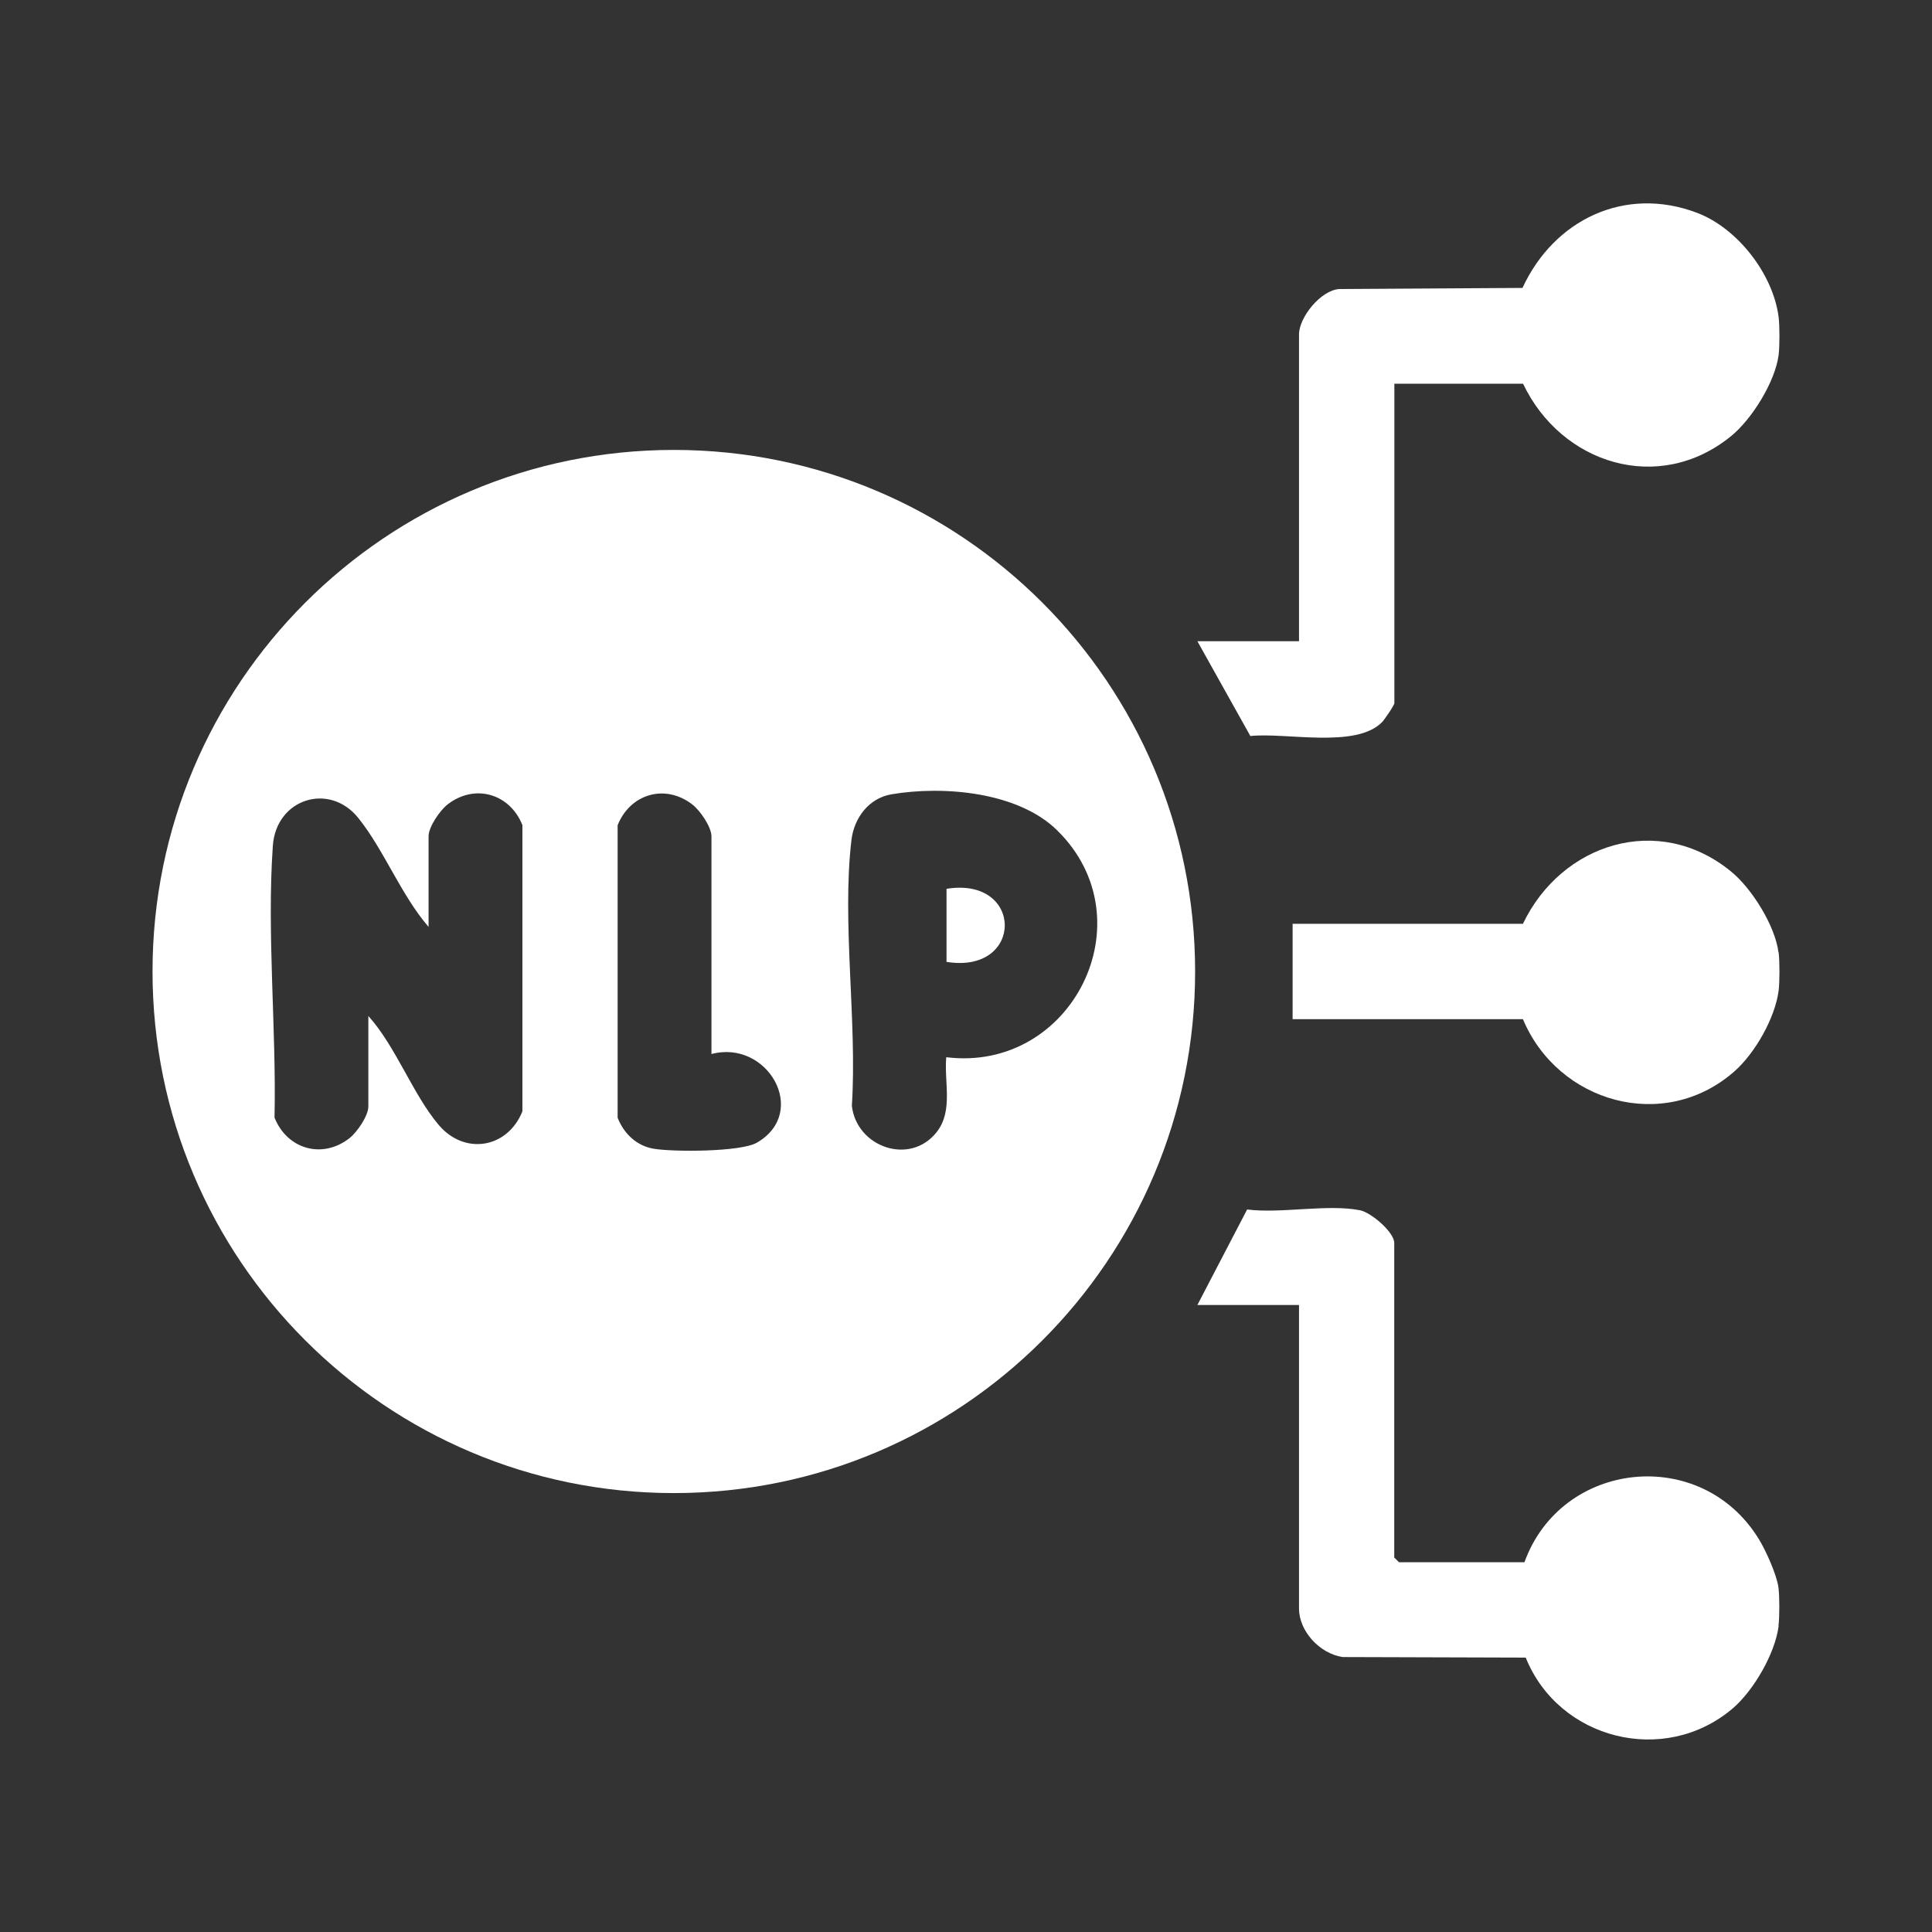
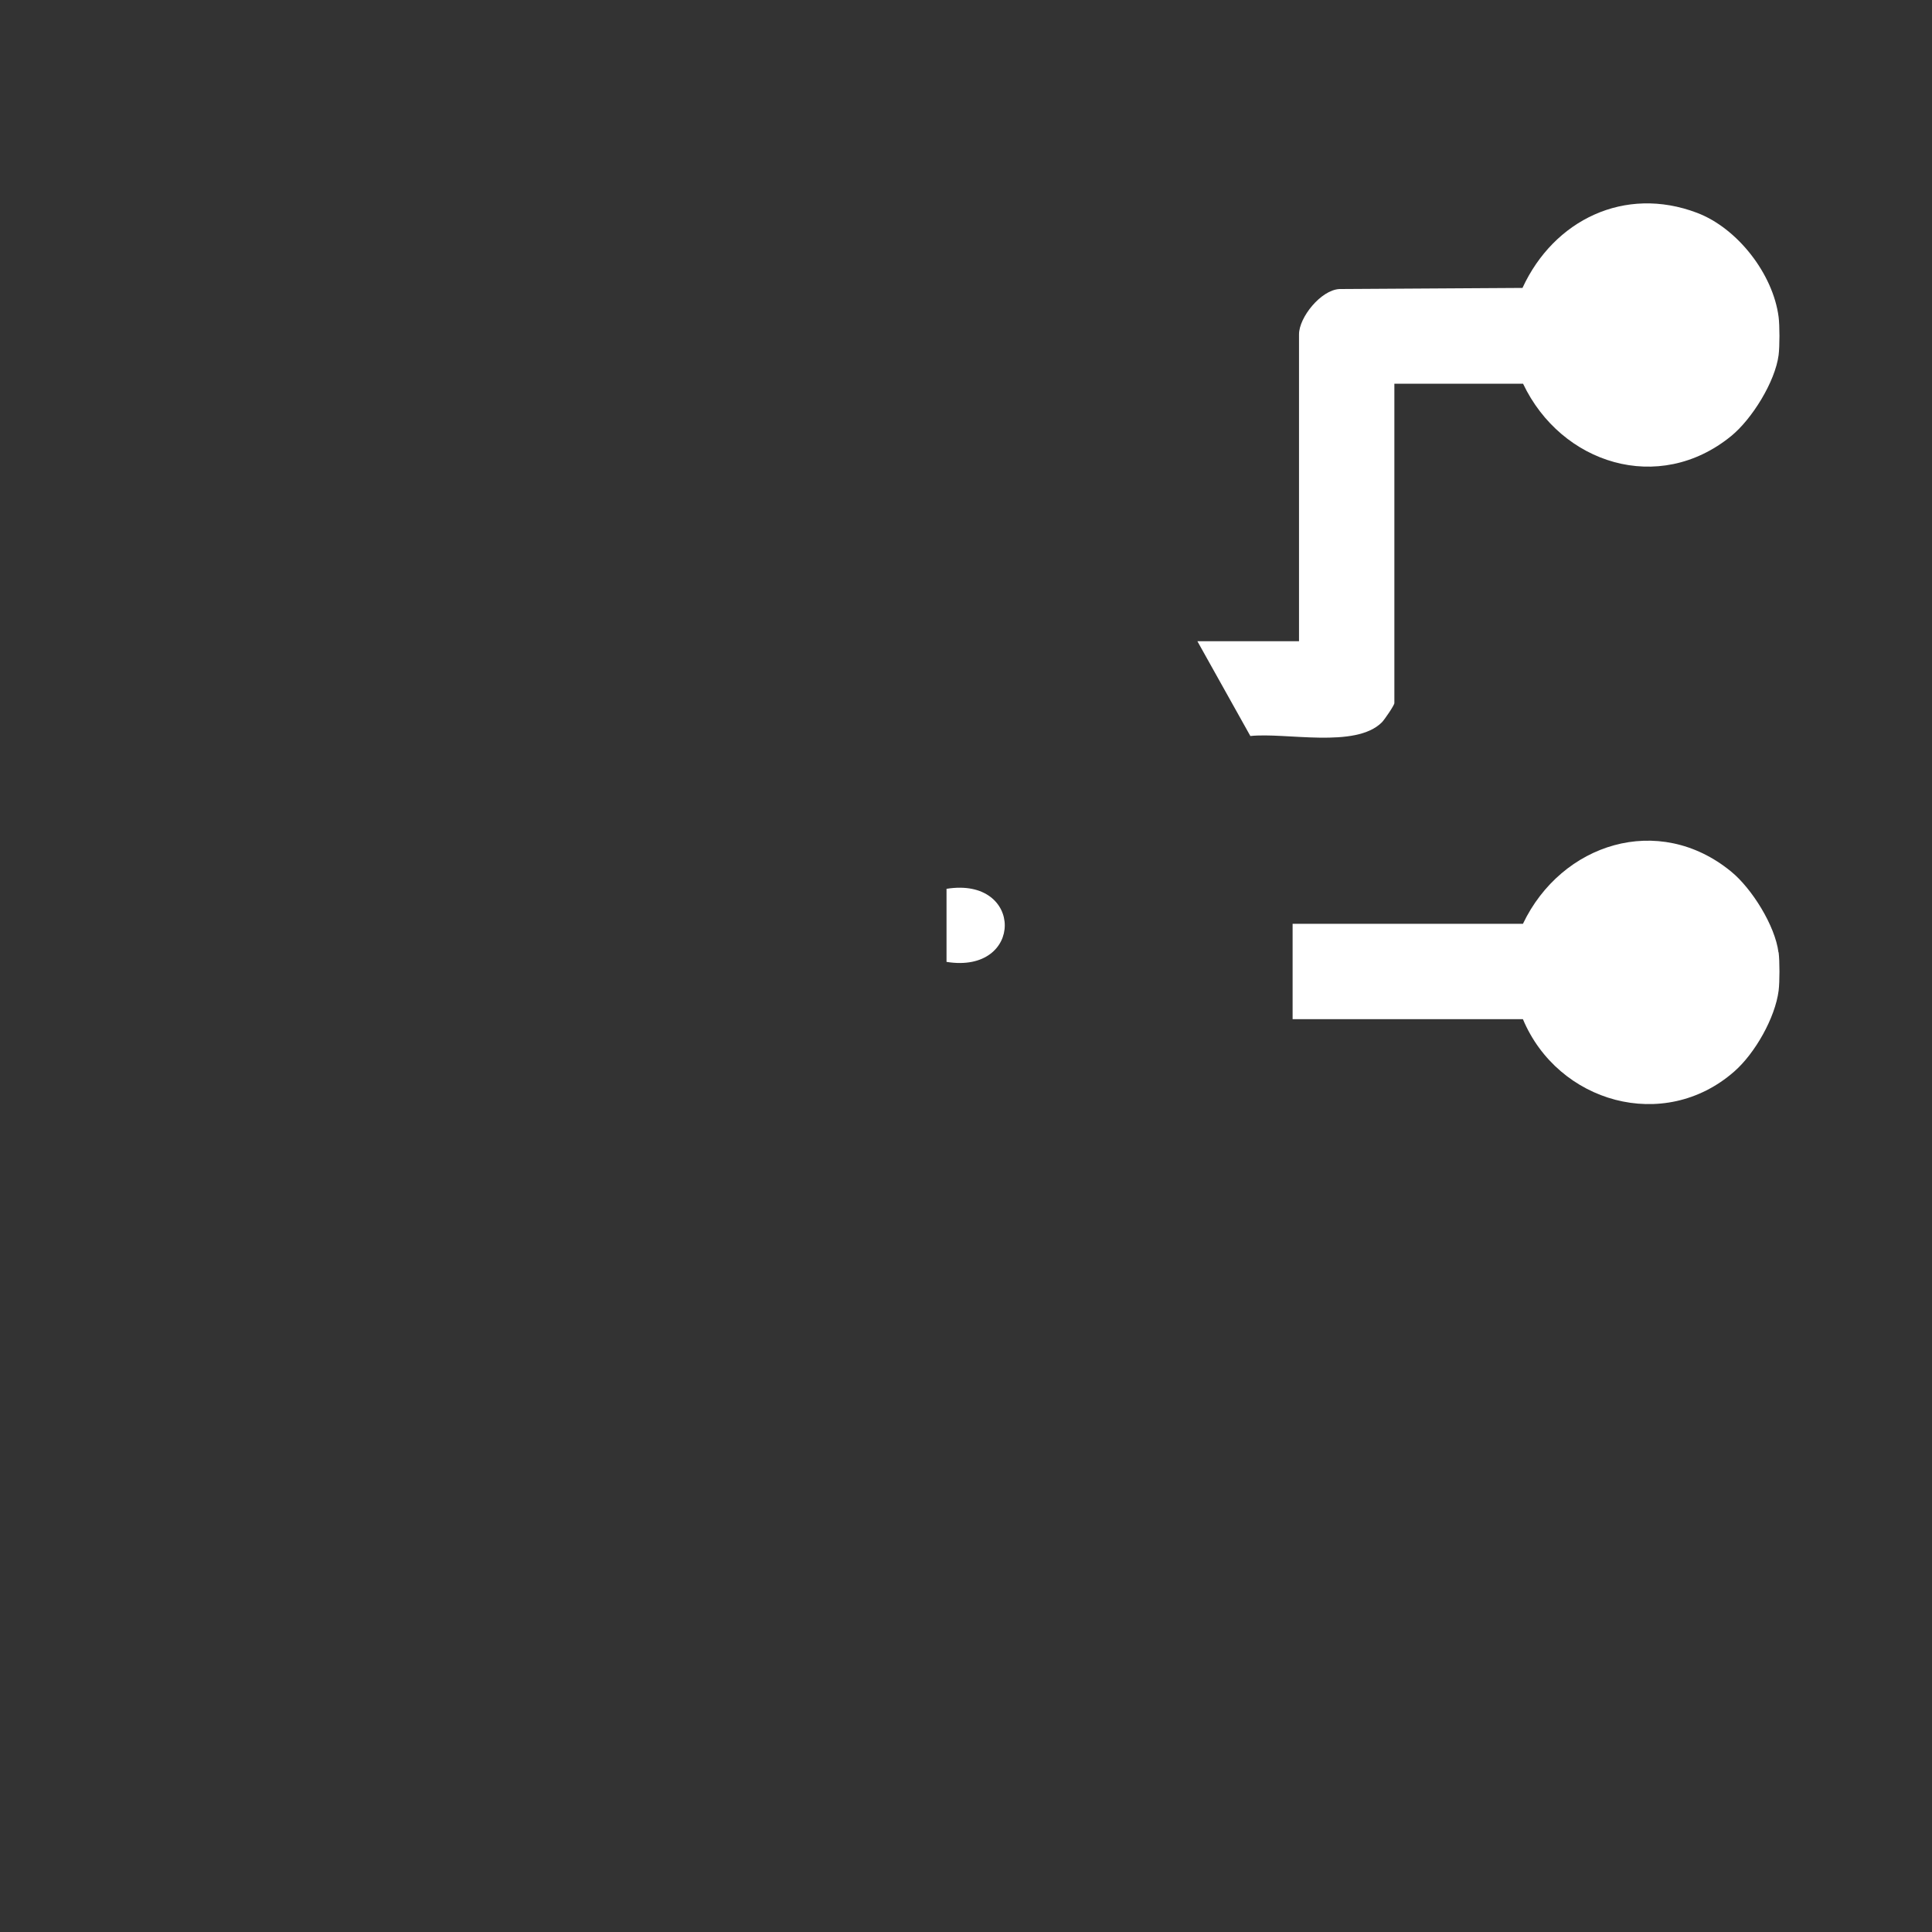
<svg xmlns="http://www.w3.org/2000/svg" width="76" height="76" viewBox="0 0 76 76" fill="none">
  <rect x="0" y="0" width="76" height="76" fill="#333333" stroke="none" />
-   <path d="M69.966 63.966C69.829 65.047 68.979 66.511 68.151 67.213C65.469 69.484 61.317 68.431 60.018 65.206L52.816 65.184C51.922 65.052 51.1 64.175 51.1 63.275V51.335H47.102L49.059 47.578C50.392 47.748 52.246 47.354 53.508 47.611C53.935 47.699 54.846 48.467 54.846 48.895V61.268L55.032 61.454H59.968C61.422 57.434 66.923 56.847 69.188 60.544C69.467 60.999 69.895 61.948 69.961 62.458C70.005 62.798 70.005 63.615 69.961 63.961L69.966 63.966Z" fill="white" />
  <path d="M69.966 12.467C70.01 12.807 70.01 13.624 69.966 13.969C69.829 15.017 68.919 16.487 68.096 17.156C65.255 19.47 61.416 18.253 59.913 15.094H54.851V27.659C54.851 27.741 54.467 28.306 54.358 28.416C53.321 29.452 50.584 28.805 49.186 28.953L47.102 25.224H51.1V13.152C51.1 12.483 51.961 11.408 52.69 11.37L59.891 11.326C61.125 8.649 63.912 7.295 66.752 8.37C68.349 8.973 69.747 10.777 69.966 12.467Z" fill="white" />
  <path d="M69.967 37.465C70.01 37.805 70.01 38.622 69.967 38.968C69.829 40.043 69.034 41.441 68.217 42.154C65.453 44.573 61.285 43.377 59.908 40.092H50.848V36.341H59.908C61.422 33.171 65.245 31.953 68.091 34.279C68.914 34.948 69.829 36.417 69.961 37.465H69.967Z" fill="white" />
-   <path d="M47.013 38.216C47.013 49.547 37.832 58.734 26.507 58.734C15.181 58.734 6 49.547 6 38.216C6 26.885 15.181 17.699 26.507 17.699C37.832 17.699 47.013 26.885 47.013 38.216ZM14.49 39.966C15.576 41.172 16.24 43.054 17.26 44.255C18.28 45.456 19.969 45.171 20.55 43.717V32.458C20.062 31.229 18.686 30.807 17.605 31.646C17.304 31.882 16.859 32.529 16.859 32.896V36.461C15.784 35.222 15.099 33.423 14.09 32.172C12.954 30.763 10.865 31.416 10.733 33.269C10.492 36.714 10.876 40.492 10.799 43.964C11.287 45.193 12.664 45.615 13.744 44.776C14.046 44.54 14.49 43.893 14.49 43.525V39.96V39.966ZM27.987 41.463V32.902C27.987 32.529 27.543 31.887 27.241 31.651C26.161 30.812 24.784 31.235 24.296 32.463V43.969C24.538 44.589 25.037 45.072 25.706 45.187C26.479 45.319 29.15 45.319 29.781 44.946C31.837 43.745 30.192 40.876 27.987 41.463ZM37.229 41.589C42.17 42.193 45.176 36.193 41.589 32.666C40.048 31.147 37.114 30.9 35.073 31.245C34.185 31.393 33.598 32.167 33.494 33.044C33.11 36.269 33.724 40.202 33.51 43.498C33.691 45.121 35.797 45.873 36.85 44.529C37.503 43.695 37.136 42.571 37.223 41.589H37.229Z" fill="white" />
  <path d="M37.234 37.838V34.964C40.289 34.471 40.289 38.332 37.234 37.838Z" fill="white" />
</svg>